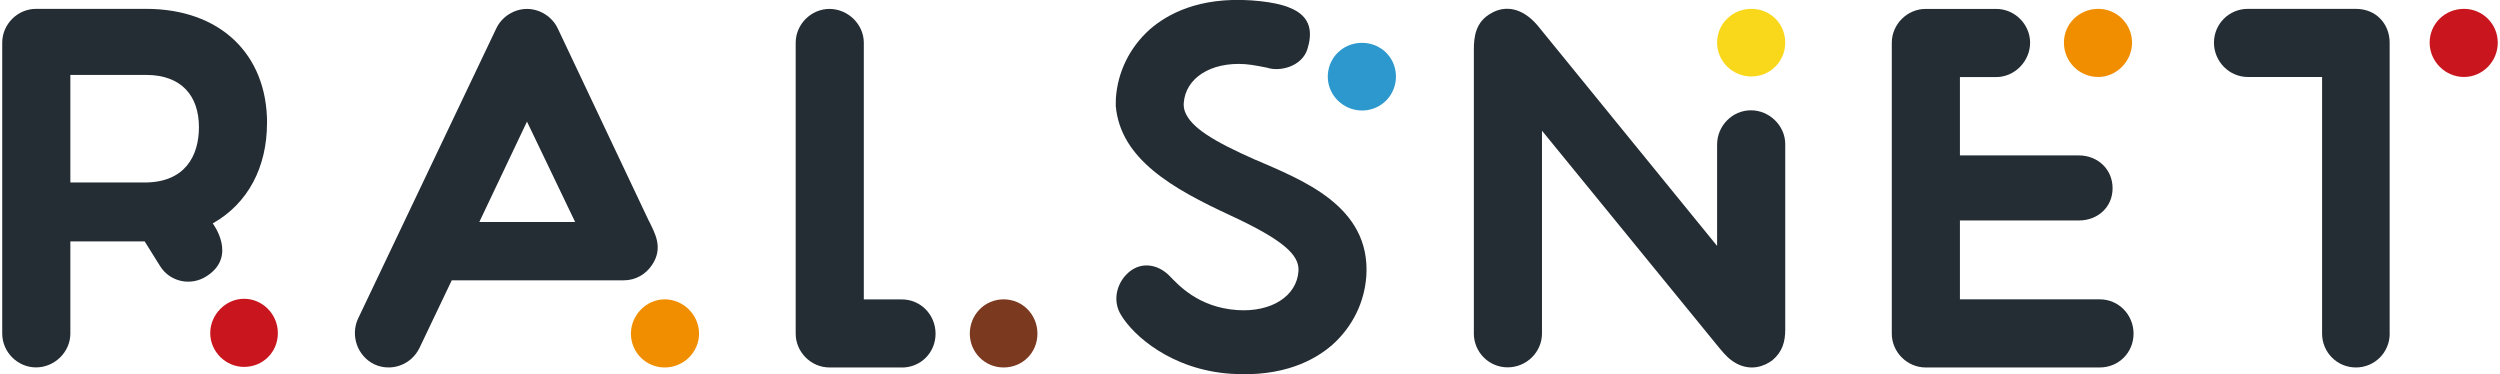
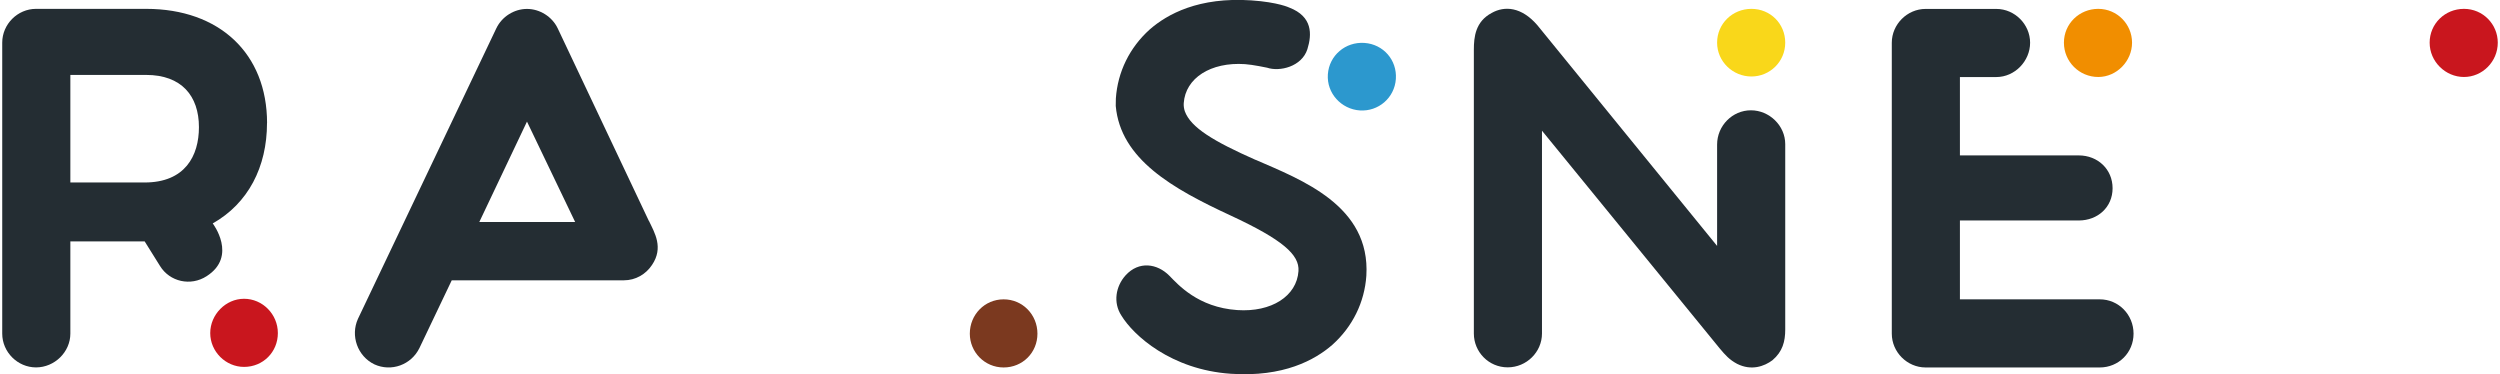
<svg xmlns="http://www.w3.org/2000/svg" width="374" height="56" viewBox="0 0 374 56" fill="none">
  <g clip-path="url(#clip0_688_7984)">
    <path d="M21.641 27.3H10.525V11.209H21.865C27.148 11.209 29.761 14.345 29.761 19.021C29.761 23.315 27.689 27.3 21.632 27.3H21.641ZM39.953 18.415C39.953 7.999 32.823 1.325 21.865 1.325H5.392C2.629 1.325 0.333 3.621 0.333 6.384V49.905C0.333 52.668 2.629 54.964 5.392 54.964C8.155 54.964 10.525 52.668 10.525 49.905V36.111H21.641L23.937 39.788C25.393 42.159 28.529 42.859 30.909 41.319C35.585 38.332 31.824 33.423 31.824 33.423C37.116 30.436 39.944 24.995 39.944 18.405L39.953 18.415Z" fill="#242D33" />
    <path d="M36.509 54.889C33.756 54.889 31.451 52.593 31.451 49.831C31.451 47.068 33.756 44.697 36.509 44.697C39.263 44.697 41.568 46.993 41.568 49.831C41.568 52.668 39.347 54.889 36.509 54.889Z" fill="#C9161E" />
    <path d="M71.705 33.208L78.836 18.191L86.041 33.208H71.715H71.705ZM97.073 33.059L83.437 4.247C82.597 2.483 80.749 1.335 78.836 1.335C76.923 1.335 75.084 2.483 74.244 4.247L53.552 47.693C52.404 50.223 53.477 53.284 56.007 54.507C58.536 55.664 61.523 54.591 62.755 52.052L67.58 41.935H93.331C95.095 41.935 96.625 41.02 97.54 39.639C99.304 37.035 97.923 34.813 97.083 33.049L97.073 33.059Z" fill="#242D33" />
-     <path d="M104.577 49.915C104.577 52.677 102.281 54.973 99.444 54.973C96.607 54.973 94.385 52.677 94.385 49.915C94.385 47.152 96.681 44.781 99.444 44.781C102.207 44.781 104.577 47.077 104.577 49.915Z" fill="#F18E00" />
-     <path d="M134.892 54.973H124.093C121.331 54.973 119.035 52.677 119.035 49.915V6.393C119.035 3.64 121.331 1.335 124.093 1.335C126.856 1.335 129.227 3.64 129.227 6.393V44.791H134.901C137.739 44.791 139.96 47.087 139.96 49.924C139.96 52.761 137.739 54.983 134.901 54.983L134.892 54.973Z" fill="#242D33" />
    <path d="M145.084 49.915C145.084 47.077 147.305 44.781 150.143 44.781C152.98 44.781 155.201 47.077 155.201 49.915C155.201 52.752 152.98 54.973 150.143 54.973C147.305 54.973 145.084 52.677 145.084 49.915Z" fill="#7B391F" />
    <path d="M256.879 36.811V21.635C256.879 18.797 259.175 16.501 261.937 16.501C264.7 16.501 267.071 18.797 267.071 21.56V49.299C267.071 51.063 266.688 52.593 265.157 53.891C263.935 54.805 262.012 55.505 259.875 54.432C258.717 53.816 258.111 53.125 257.271 52.127L230.68 19.553V49.896C230.68 52.649 228.384 54.955 225.547 54.955C222.709 54.955 220.488 52.649 220.488 49.896V7.448C220.488 5.525 220.721 3.229 223.167 1.932C225.08 0.859 227.609 1.008 229.989 3.771L256.888 36.801L256.879 36.811Z" fill="#242D33" />
    <path d="M267.071 6.384C267.071 9.221 264.775 11.443 262.012 11.443C259.249 11.443 256.879 9.221 256.879 6.384C256.879 3.547 259.175 1.325 262.012 1.325C264.849 1.325 267.071 3.547 267.071 6.384Z" fill="#F9D71A" />
    <path d="M288.071 54.973C285.317 54.973 283.012 52.677 283.012 49.915V6.393C283.012 3.64 285.317 1.335 288.071 1.335H298.645C301.408 1.335 303.704 3.64 303.704 6.393C303.704 9.147 301.408 11.527 298.645 11.527H293.204V23.249H310.984C313.821 23.249 316.043 25.321 316.043 28.159C316.043 30.996 313.821 32.984 310.984 32.984H293.204V44.781H314.12C316.957 44.781 319.179 47.087 319.179 49.915C319.179 52.743 316.957 54.973 314.12 54.973H288.071Z" fill="#242D33" />
    <path d="M313.896 11.517C311.059 11.517 308.763 9.221 308.763 6.384C308.763 3.547 311.068 1.325 313.896 1.325C316.724 1.325 318.955 3.621 318.955 6.384C318.955 9.147 316.659 11.517 313.896 11.517Z" fill="#F18E00" />
-     <path d="M357.501 49.915C357.501 52.677 355.28 54.973 352.443 54.973C349.605 54.973 347.384 52.677 347.384 49.915V11.517H336.268C333.515 11.517 331.209 9.221 331.209 6.384C331.209 3.547 333.505 1.325 336.268 1.325H352.433C355.504 1.325 357.492 3.621 357.492 6.384V49.905L357.501 49.915Z" fill="#242D33" />
    <path d="M373.667 6.384C373.667 9.221 371.371 11.517 368.608 11.517C365.845 11.517 363.475 9.221 363.475 6.384C363.475 3.547 365.771 1.325 368.608 1.325C371.445 1.325 373.667 3.621 373.667 6.384Z" fill="#C9161E" />
    <path d="M198.648 11.116C198.844 8.288 201.289 6.225 204.117 6.421C206.945 6.617 209.017 8.979 208.821 11.816C208.625 14.653 206.189 16.707 203.427 16.52C200.664 16.333 198.452 13.953 198.648 11.125V11.116Z" fill="#2C98CE" />
    <path d="M187.84 23.921C181.559 21.14 178.133 19.087 177.247 16.641C177.116 16.24 177.06 15.839 177.088 15.428C177.34 11.685 181.12 9.249 186.244 9.595C187.401 9.669 189.557 10.127 189.557 10.127C191.424 10.761 194.747 9.987 195.587 7.355C196.277 5.133 196.371 2.483 192.889 1.139C192.889 1.139 191.256 0.336 187.205 0.056C179.328 -0.476 174.624 2.119 172.011 4.396C168.987 7.112 167.204 10.752 166.933 14.728C166.915 15.092 166.915 15.848 166.915 15.848C167.633 23.809 175.38 28.205 184.135 32.256C191.881 35.859 194.42 38.108 194.252 40.553C194 44.296 190.22 46.732 185.096 46.387C179.207 45.985 176.22 42.551 174.923 41.235C173.121 39.424 170.387 39.004 168.399 41.179C166.896 42.84 166.504 45.276 167.755 47.199C169.547 50.157 175.193 55.309 184.135 55.916C192.012 56.448 196.716 53.853 199.329 51.576C202.353 48.86 204.136 45.22 204.407 41.244C205.041 30.763 194.709 26.908 187.849 23.912L187.84 23.921Z" fill="#242D33" />
  </g>
  <defs>
    <clipPath id="clip0_688_7984">
      <rect width="373.333" height="56" fill="white" transform="translate(0.333)" />
    </clipPath>
  </defs>
</svg>